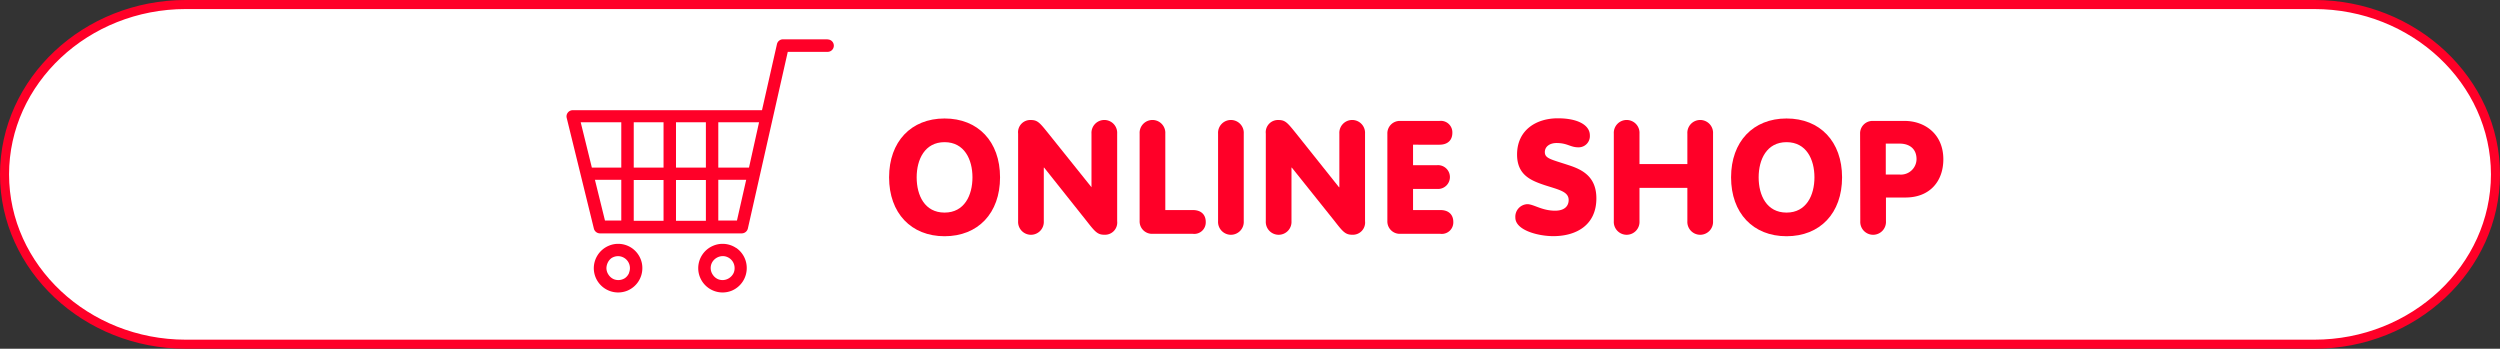
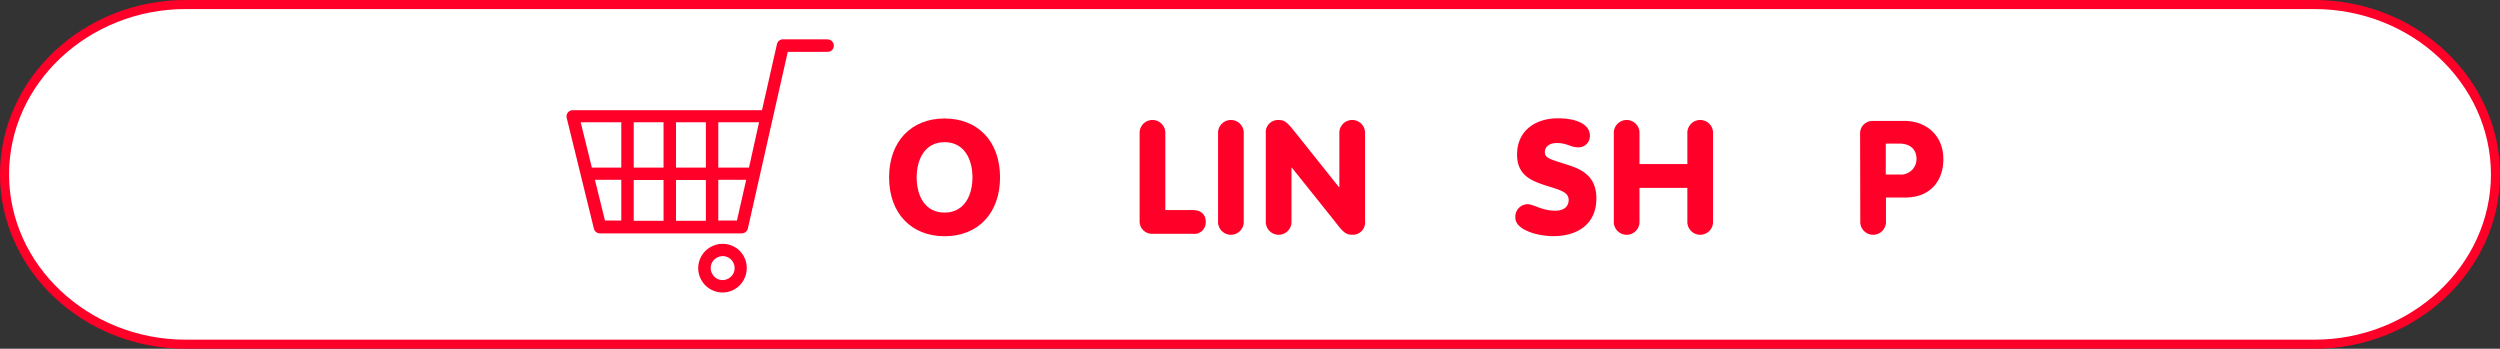
<svg xmlns="http://www.w3.org/2000/svg" width="552" height="77" viewBox="0 0 552 77">
  <rect x="0" y="0" width="552" height="77" fill="#333333" stroke="none" />
  <defs>
    <style>.cls-1{fill:#fff;}.cls-2{fill:none;stroke:#ff0028;stroke-miterlimit:10;stroke-width:2px;}.cls-3{fill:#ff0028;}</style>
  </defs>
  <g id="レイヤー_2" data-name="レイヤー 2">
    <g id="top_online_shop_bt" data-name="top_online shop_bt">
      <path class="cls-1" d="M551,38.5C551,59.12,533,76,511,76H41C19,76,1,59.12,1,38.5S19,1,41,1H511C533,1,551,17.88,551,38.5Z" />
      <path class="cls-2" d="M551,38.5C551,59.12,533,76,511,76H41C19,76,1,59.12,1,38.5S19,1,41,1H511C533,1,551,17.88,551,38.5Z" />
      <path class="cls-3" d="M220.81,39.16c0,7.92-4.87,13-12.25,13s-12.25-5.11-12.25-13,4.86-13,12.25-13S220.81,31.25,220.81,39.16Zm-18.41,0c0,4,1.78,7.78,6.16,7.78s6.16-3.82,6.16-7.78-1.79-7.77-6.16-7.77S202.4,35.21,202.4,39.16Z" />
-       <path class="cls-3" d="M224.8,29.5a2.7,2.7,0,0,1,2.83-3c1.51,0,2,.67,3.92,3.05L241,41.34H241V29.5a2.84,2.84,0,1,1,5.67,0V48.83a2.7,2.7,0,0,1-2.84,3c-1.5,0-2.06-.67-3.92-3.05L230.54,37h-.07V48.83a2.84,2.84,0,1,1-5.67,0Z" />
      <path class="cls-3" d="M251.63,29.5a2.84,2.84,0,1,1,5.67,0V46.38h6.09c1.79,0,2.84,1,2.84,2.62a2.54,2.54,0,0,1-2.84,2.63h-8.93a2.74,2.74,0,0,1-2.83-2.84Z" />
      <path class="cls-3" d="M274.62,48.83a2.84,2.84,0,1,1-5.67,0V29.5a2.84,2.84,0,1,1,5.67,0Z" />
      <path class="cls-3" d="M279.49,29.5a2.7,2.7,0,0,1,2.84-3c1.5,0,2,.67,3.92,3.05l9.41,11.8h.07V29.5a2.84,2.84,0,1,1,5.67,0V48.83a2.7,2.7,0,0,1-2.83,3c-1.51,0-2.07-.67-3.92-3.05L285.23,37h-.07V48.83a2.84,2.84,0,1,1-5.67,0Z" />
-       <path class="cls-3" d="M306.33,29.54a2.74,2.74,0,0,1,2.83-2.84h8.68a2.54,2.54,0,0,1,2.84,2.63c0,1.64-1.05,2.62-2.84,2.62H312v4.52h5.35a2.63,2.63,0,1,1,0,5.25H312v4.66h6.05c1.79,0,2.84,1,2.84,2.62a2.54,2.54,0,0,1-2.84,2.63h-8.89a2.74,2.74,0,0,1-2.83-2.84Z" />
      <path class="cls-3" d="M337.23,45.08c1.4,0,3.22,1.44,6.13,1.44,2.2,0,3-1.12,3-2.35,0-1.89-2.17-2.27-5.39-3.32-2.94-1-6-2.21-6-6.73,0-5.42,4.24-8,9-8,4.55,0,7.07,1.58,7.07,3.75a2.48,2.48,0,0,1-2.52,2.66c-1.82,0-2.41-.95-4.83-.95-1.54,0-2.59.81-2.59,2,0,1.44,1.4,1.61,5.32,2.91,3.08,1,6.06,2.59,6.06,7.32,0,5.74-4.24,8.33-9.52,8.33-3.33,0-8.37-1.3-8.37-4.1A2.77,2.77,0,0,1,337.23,45.08Z" />
      <path class="cls-3" d="M362,48.83a2.84,2.84,0,1,1-5.67,0V29.5a2.84,2.84,0,1,1,5.67,0v6.72h10.57V29.5a2.84,2.84,0,1,1,5.67,0V48.83a2.84,2.84,0,1,1-5.67,0V41.48H362Z" />
-       <path class="cls-3" d="M406.73,39.16c0,7.92-4.87,13-12.26,13s-12.25-5.11-12.25-13,4.87-13,12.25-13S406.73,31.25,406.73,39.16Zm-18.42,0c0,4,1.79,7.78,6.16,7.78s6.16-3.82,6.16-7.78-1.78-7.77-6.16-7.77S388.31,35.21,388.31,39.16Z" />
      <path class="cls-3" d="M410.71,29.54a2.74,2.74,0,0,1,2.84-2.84h7c4.38,0,8.54,2.84,8.54,8.47,0,4.87-3,8.44-8.36,8.44h-4.31v5.22a2.84,2.84,0,1,1-5.67,0Zm5.67,9h3.05a3.45,3.45,0,0,0,3.74-3.4c0-2.24-1.5-3.43-3.74-3.43h-3.05Z" />
      <path class="cls-3" d="M182.78,8.68h-9.89a1.37,1.37,0,0,0-1.34,1.07l-3.3,14.58H126.46a1.38,1.38,0,0,0-1.08.53,1.35,1.35,0,0,0-.25,1.18l6,24.44a1.39,1.39,0,0,0,1.34,1.05h31.32a1.4,1.4,0,0,0,1.34-1.08l8.81-39h8.8a1.37,1.37,0,1,0,0-2.74ZM165.38,37H158.6v-10h9Zm-18.87,2.75v9h-6.58v-9ZM139.93,37v-10h6.58V37Zm9.33,2.75h6.6v9h-6.6Zm0-2.75v-10h6.6V37Zm-12.08-10V37h-6.5l-2.46-10Zm-5.82,12.7h5.82v9h-3.6Zm31.36,9H158.6v-9h6.16Z" />
-       <path class="cls-3" d="M139.49,54.76a5.32,5.32,0,0,0-3-.92,5.21,5.21,0,0,0-2.09.43,5.4,5.4,0,0,0-3.29,4.95,5.42,5.42,0,0,0,.43,2.09,5.38,5.38,0,0,0,7,2.86,5.38,5.38,0,0,0,3.29-5,5.21,5.21,0,0,0-.43-2.09A5.39,5.39,0,0,0,139.49,54.76Zm-.58,5.48A2.69,2.69,0,0,1,138,61.4a2.69,2.69,0,0,1-2.49.24,2.65,2.65,0,0,1-1.16-1,2.6,2.6,0,0,1-.45-1.46,2.91,2.91,0,0,1,.21-1A2.75,2.75,0,0,1,135,57a2.71,2.71,0,0,1,1.47-.44,2.64,2.64,0,0,1,2.42,3.65Z" />
      <path class="cls-3" d="M162.55,54.76a5.32,5.32,0,0,0-3-.92,5.26,5.26,0,0,0-2.1.43,5.37,5.37,0,0,0-3.28,4.95,5.24,5.24,0,0,0,.43,2.09,5.38,5.38,0,0,0,7,2.86,5.4,5.4,0,0,0,3.28-5,5.36,5.36,0,0,0-2.37-4.46ZM162,60.24A2.76,2.76,0,0,1,161,61.4a2.65,2.65,0,0,1-1.47.44,2.61,2.61,0,0,1-1-.2,2.65,2.65,0,0,1-1.16-1,2.61,2.61,0,0,1-.24-2.49,2.68,2.68,0,0,1,1-1.16,2.71,2.71,0,0,1,1.47-.44,2.48,2.48,0,0,1,1,.21,2.63,2.63,0,0,1,1.6,2.42A2.65,2.65,0,0,1,162,60.24Z" />
    </g>
  </g>
</svg>